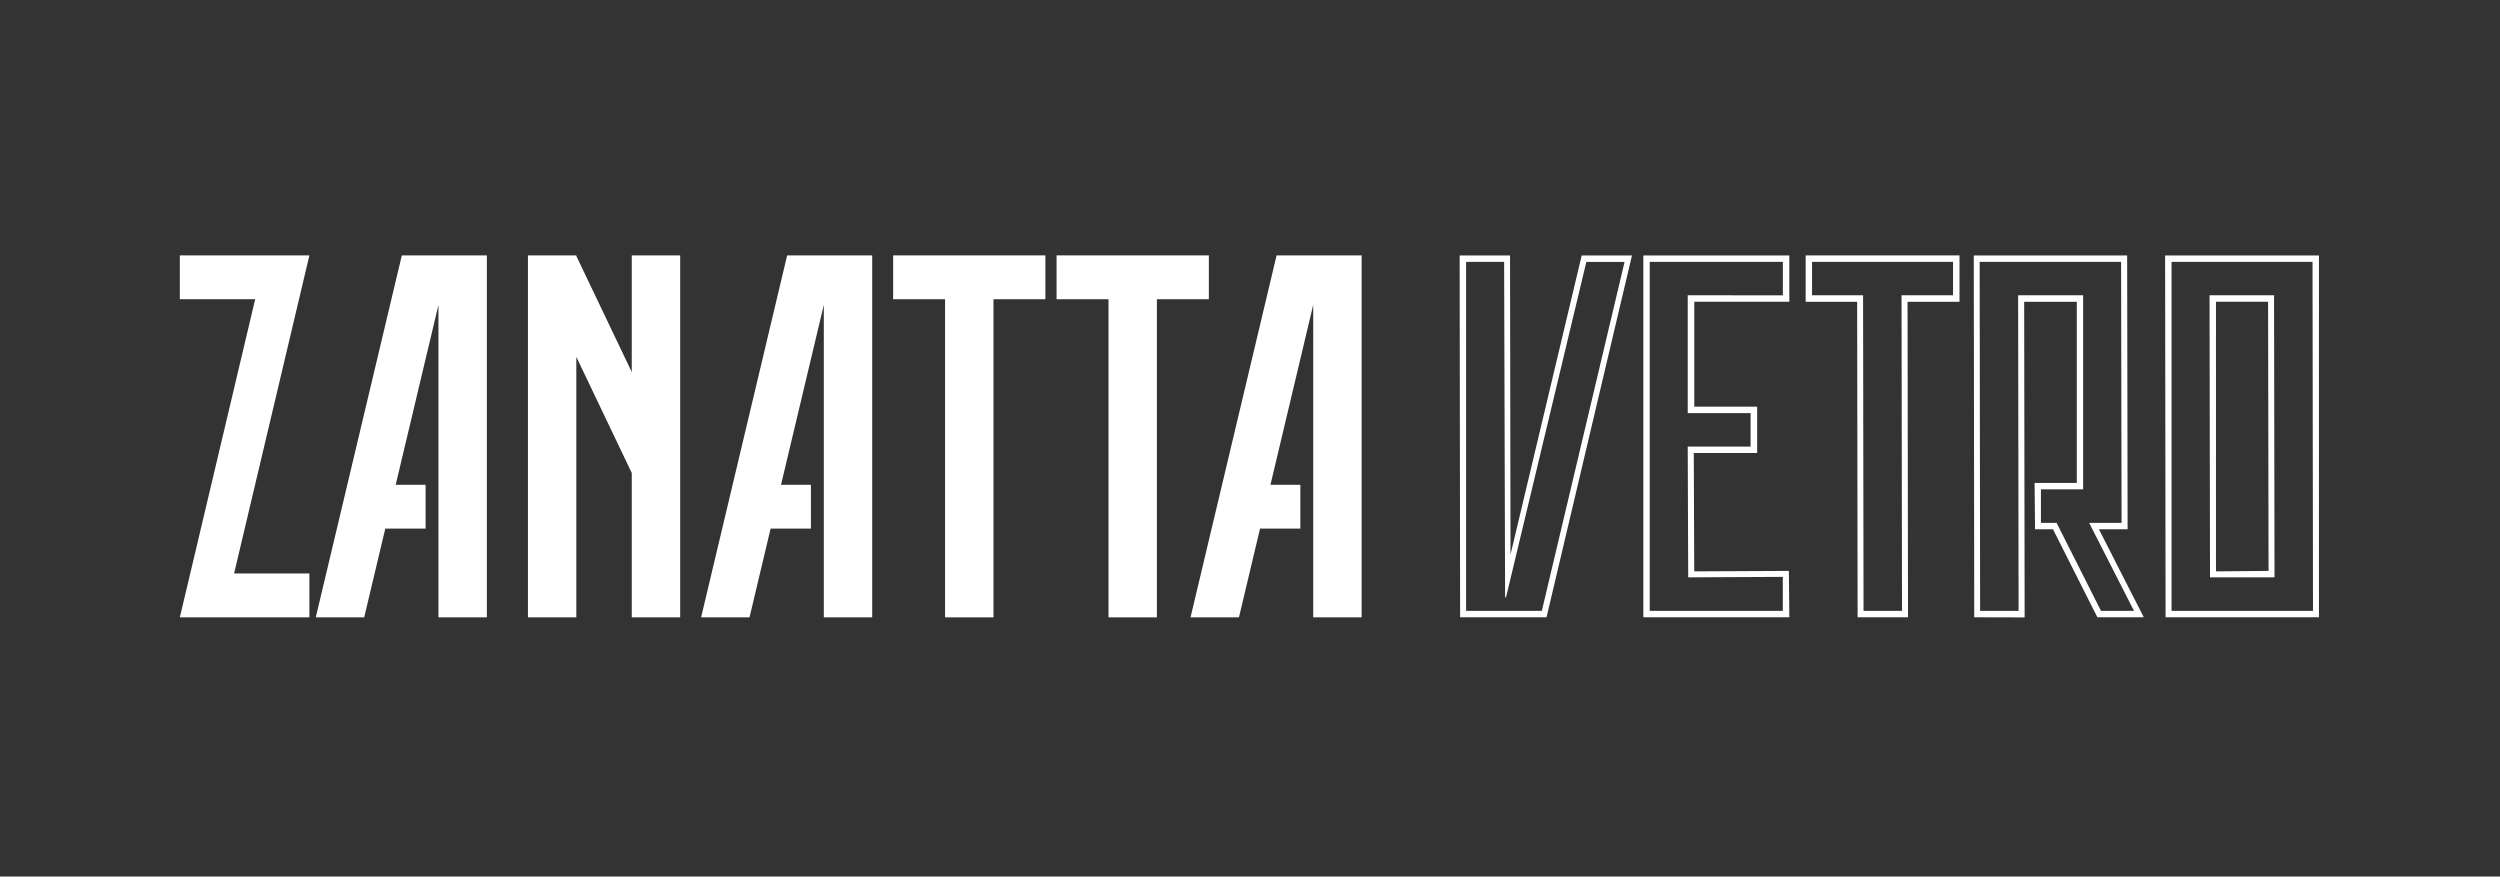
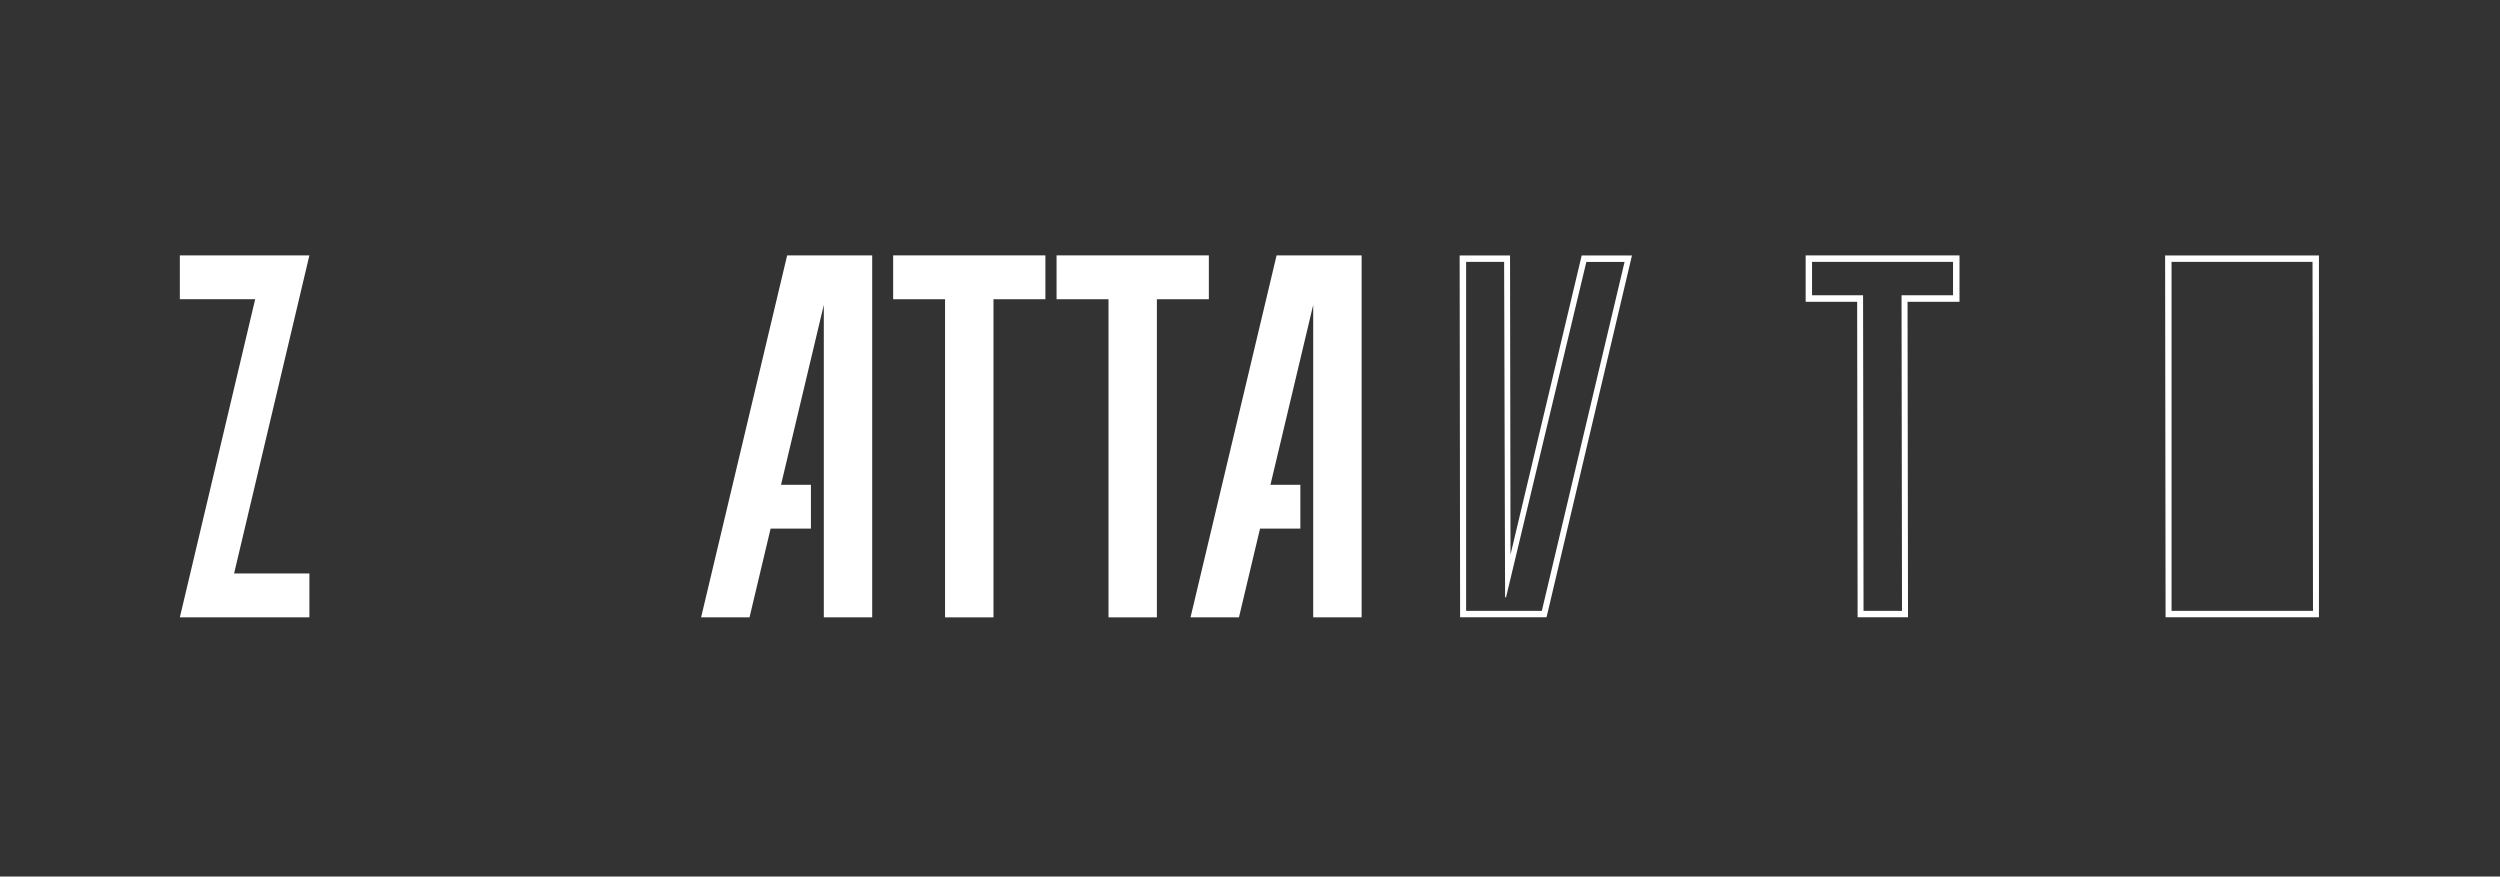
<svg xmlns="http://www.w3.org/2000/svg" version="1.1" viewBox="0 0 595.28 208.71">
  <rect x="0" y="0" width="595.28" height="208.71" fill="#333333" stroke="none" />
  <defs>
    <style> .cls-1 { fill: #fff; } </style>
  </defs>
  <g>
    <g id="Livello_1">
      <g>
        <g>
          <polygon class="cls-1" points="73.67 60.81 63.23 60.81 42.82 60.81 42.82 71.25 60.76 71.25 45.3 136.55 42.82 147 53.27 147 73.67 147 73.67 136.55 55.74 136.55 71.2 71.25 73.67 60.81" />
-           <polygon class="cls-1" points="104.4 60.81 95.68 60.81 75.19 147 86.72 147 91.74 125.87 101.34 125.87 101.34 115.43 94.22 115.43 104.4 72.61 104.4 104.98 104.4 115.43 104.4 147 115.93 147 115.93 115.43 115.93 104.98 115.93 71.25 115.93 60.81 107.2 60.81 104.4 60.81" />
          <polygon class="cls-1" points="196.16 60.81 187.43 60.81 166.94 147 178.47 147 183.49 125.87 193.09 125.87 193.09 115.43 185.97 115.43 196.16 72.6 196.16 104.98 196.16 115.43 196.16 147 207.68 147 207.68 115.43 207.68 104.98 207.68 71.25 207.68 60.81 198.96 60.81 196.16 60.81" />
          <polygon class="cls-1" points="312.69 60.81 303.97 60.81 283.48 147 295.01 147 300.03 125.87 309.63 125.87 309.63 115.43 302.51 115.43 312.69 72.6 312.69 104.98 312.69 115.43 312.69 147 324.22 147 324.22 115.43 324.22 104.98 324.22 71.25 324.22 60.81 315.5 60.81 312.69 60.81" />
          <polygon class="cls-1" points="225.03 60.81 212.67 60.81 212.67 71.25 225.03 71.25 225.03 147 236.56 147 236.56 71.25 248.92 71.25 248.92 60.81 236.56 60.81 225.03 60.81" />
          <polygon class="cls-1" points="287.84 60.81 275.47 60.81 263.95 60.81 251.58 60.81 251.58 71.25 263.95 71.25 263.95 147 275.47 147 275.47 71.25 287.84 71.25 287.84 60.81" />
-           <polygon class="cls-1" points="150.43 88.59 137.23 60.95 137.23 60.81 137.16 60.81 125.71 60.81 125.71 60.86 125.71 147 137.23 147 137.23 84.98 150.43 112.62 150.43 147 161.96 147 161.96 136.75 161.96 112.71 161.96 60.81 150.43 60.81 150.43 88.59" />
        </g>
        <g>
          <path class="cls-1" d="M359.67,132.05l-.11-71.22h-12l.11,86.15h20.58l20.34-86.15h-11.97s-16.95,71.22-16.95,71.22ZM386.83,62.36l-19.7,83.09h-18.03V62.36h9.05s.23,79.85.23,79.85l.22.03,19.13-79.87h9.1Z" />
-           <path class="cls-1" d="M426.06,71.86v-11.03h-34.76v86.15s34.76,0,34.76,0l-.11-11.04-22.53.11-.11-28.18h15.09v-11.04h-14.97v-24.98h22.65ZM392.83,62.36h31.69s0,7.97,0,7.97l-22.65-.03v28.07h14.97v7.97s-14.97,0-14.97,0l.11,31.13,22.53-.11v8.09s-31.69,0-31.69,0V62.36Z" />
          <path class="cls-1" d="M515.54,60.83l.11,86.15h36.52V60.83h-36.63ZM517.07,62.36h33.57s.11,83.09.11,83.09h-33.68V62.36Z" />
-           <path class="cls-1" d="M526.12,70.3l.11,67.17h15.36s-.11-67.17-.11-67.17h-15.36ZM540.18,135.94l-12.53.11v-64.2h12.41s.11,64.08.11,64.08Z" />
          <path class="cls-1" d="M429.95,71.86h12.26s.11,75.12.11,75.12h12l-.11-75.12h12.37v-11.04h-36.63v11.04ZM452.78,70.3l.11,75.15h-9.16s-.11-75.15-.11-75.15h-12.15s0-7.94,0-7.94h33.57s0,7.94,0,7.94h-12.27Z" />
-           <path class="cls-1" d="M506.61,126.03l-.11-65.2h-36.52l.11,86.15,12,.03-.11-75.15h12.53s0,43.13,0,43.13h-10.05l.11,11.04h4.27l10.57,20.95h11.05l-10.68-20.95h6.85ZM500.27,145.45l-10.57-20.95h-3.73v-7.98h10.05v-46.22h-15.48l.11,75.15h-9.16s-.11-83.09-.11-83.09h33.68s.11,62.14.11,62.14h-7.72l10.68,20.95h-7.88Z" />
        </g>
      </g>
    </g>
  </g>
</svg>